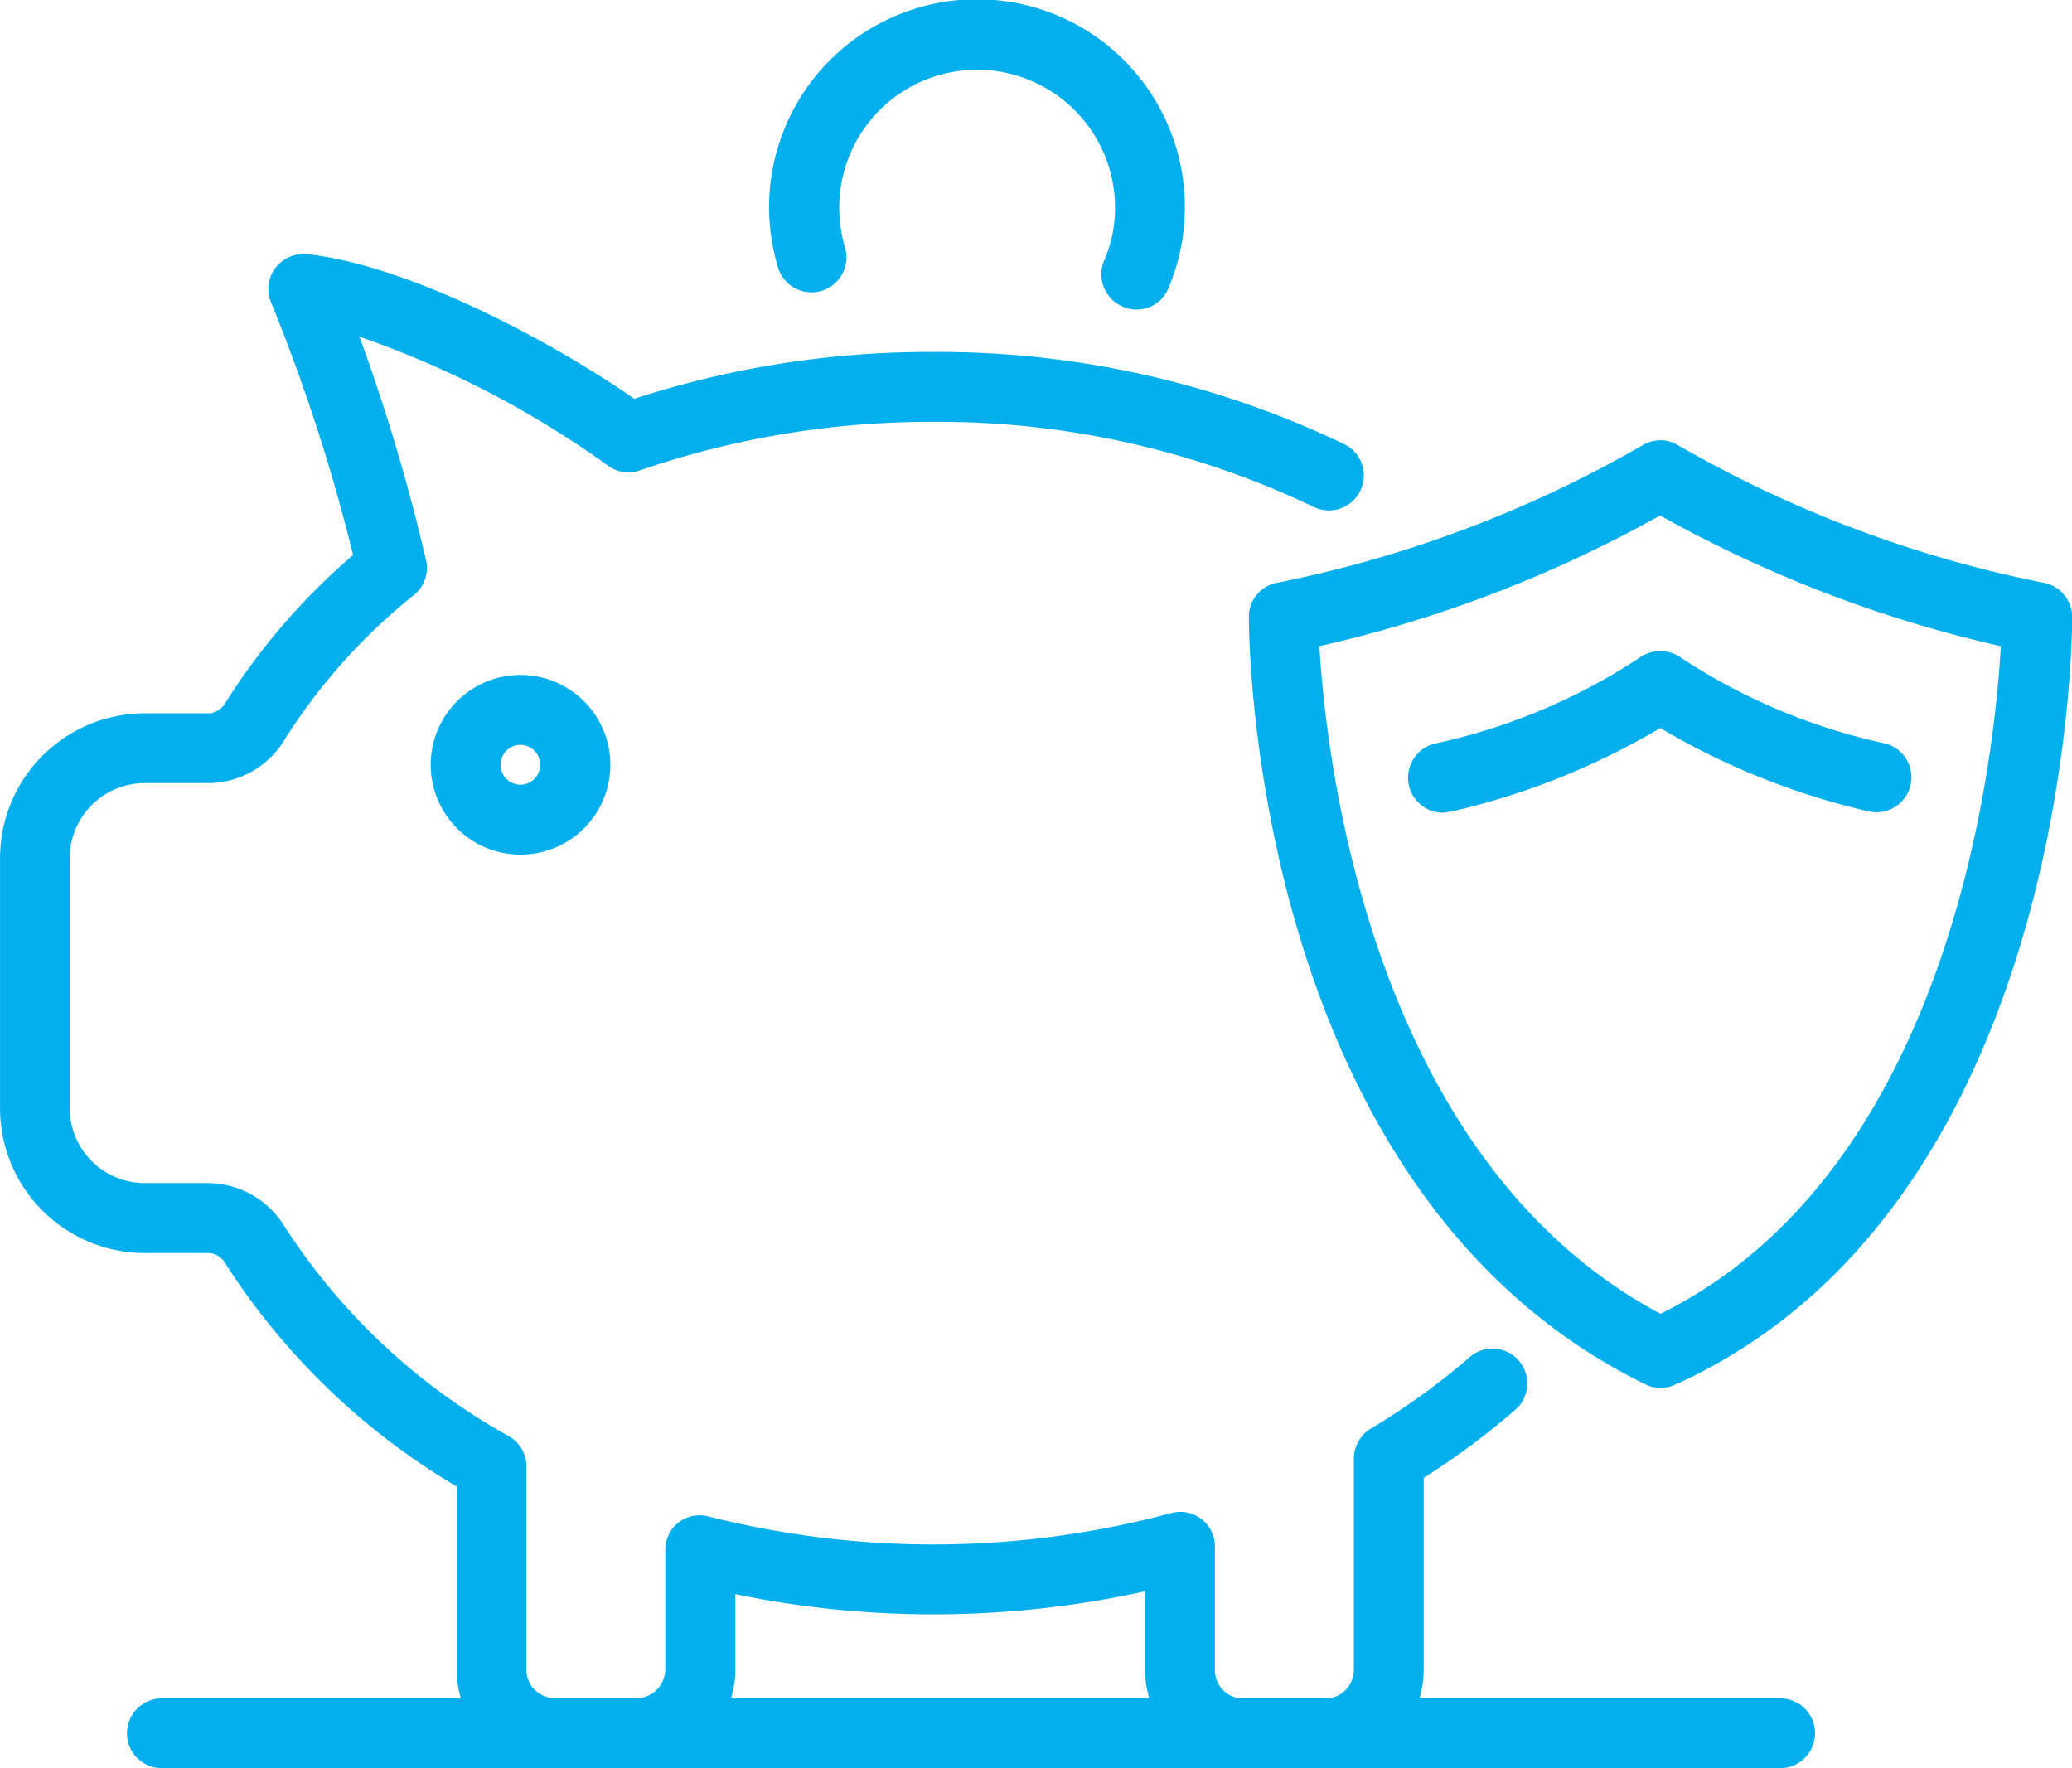
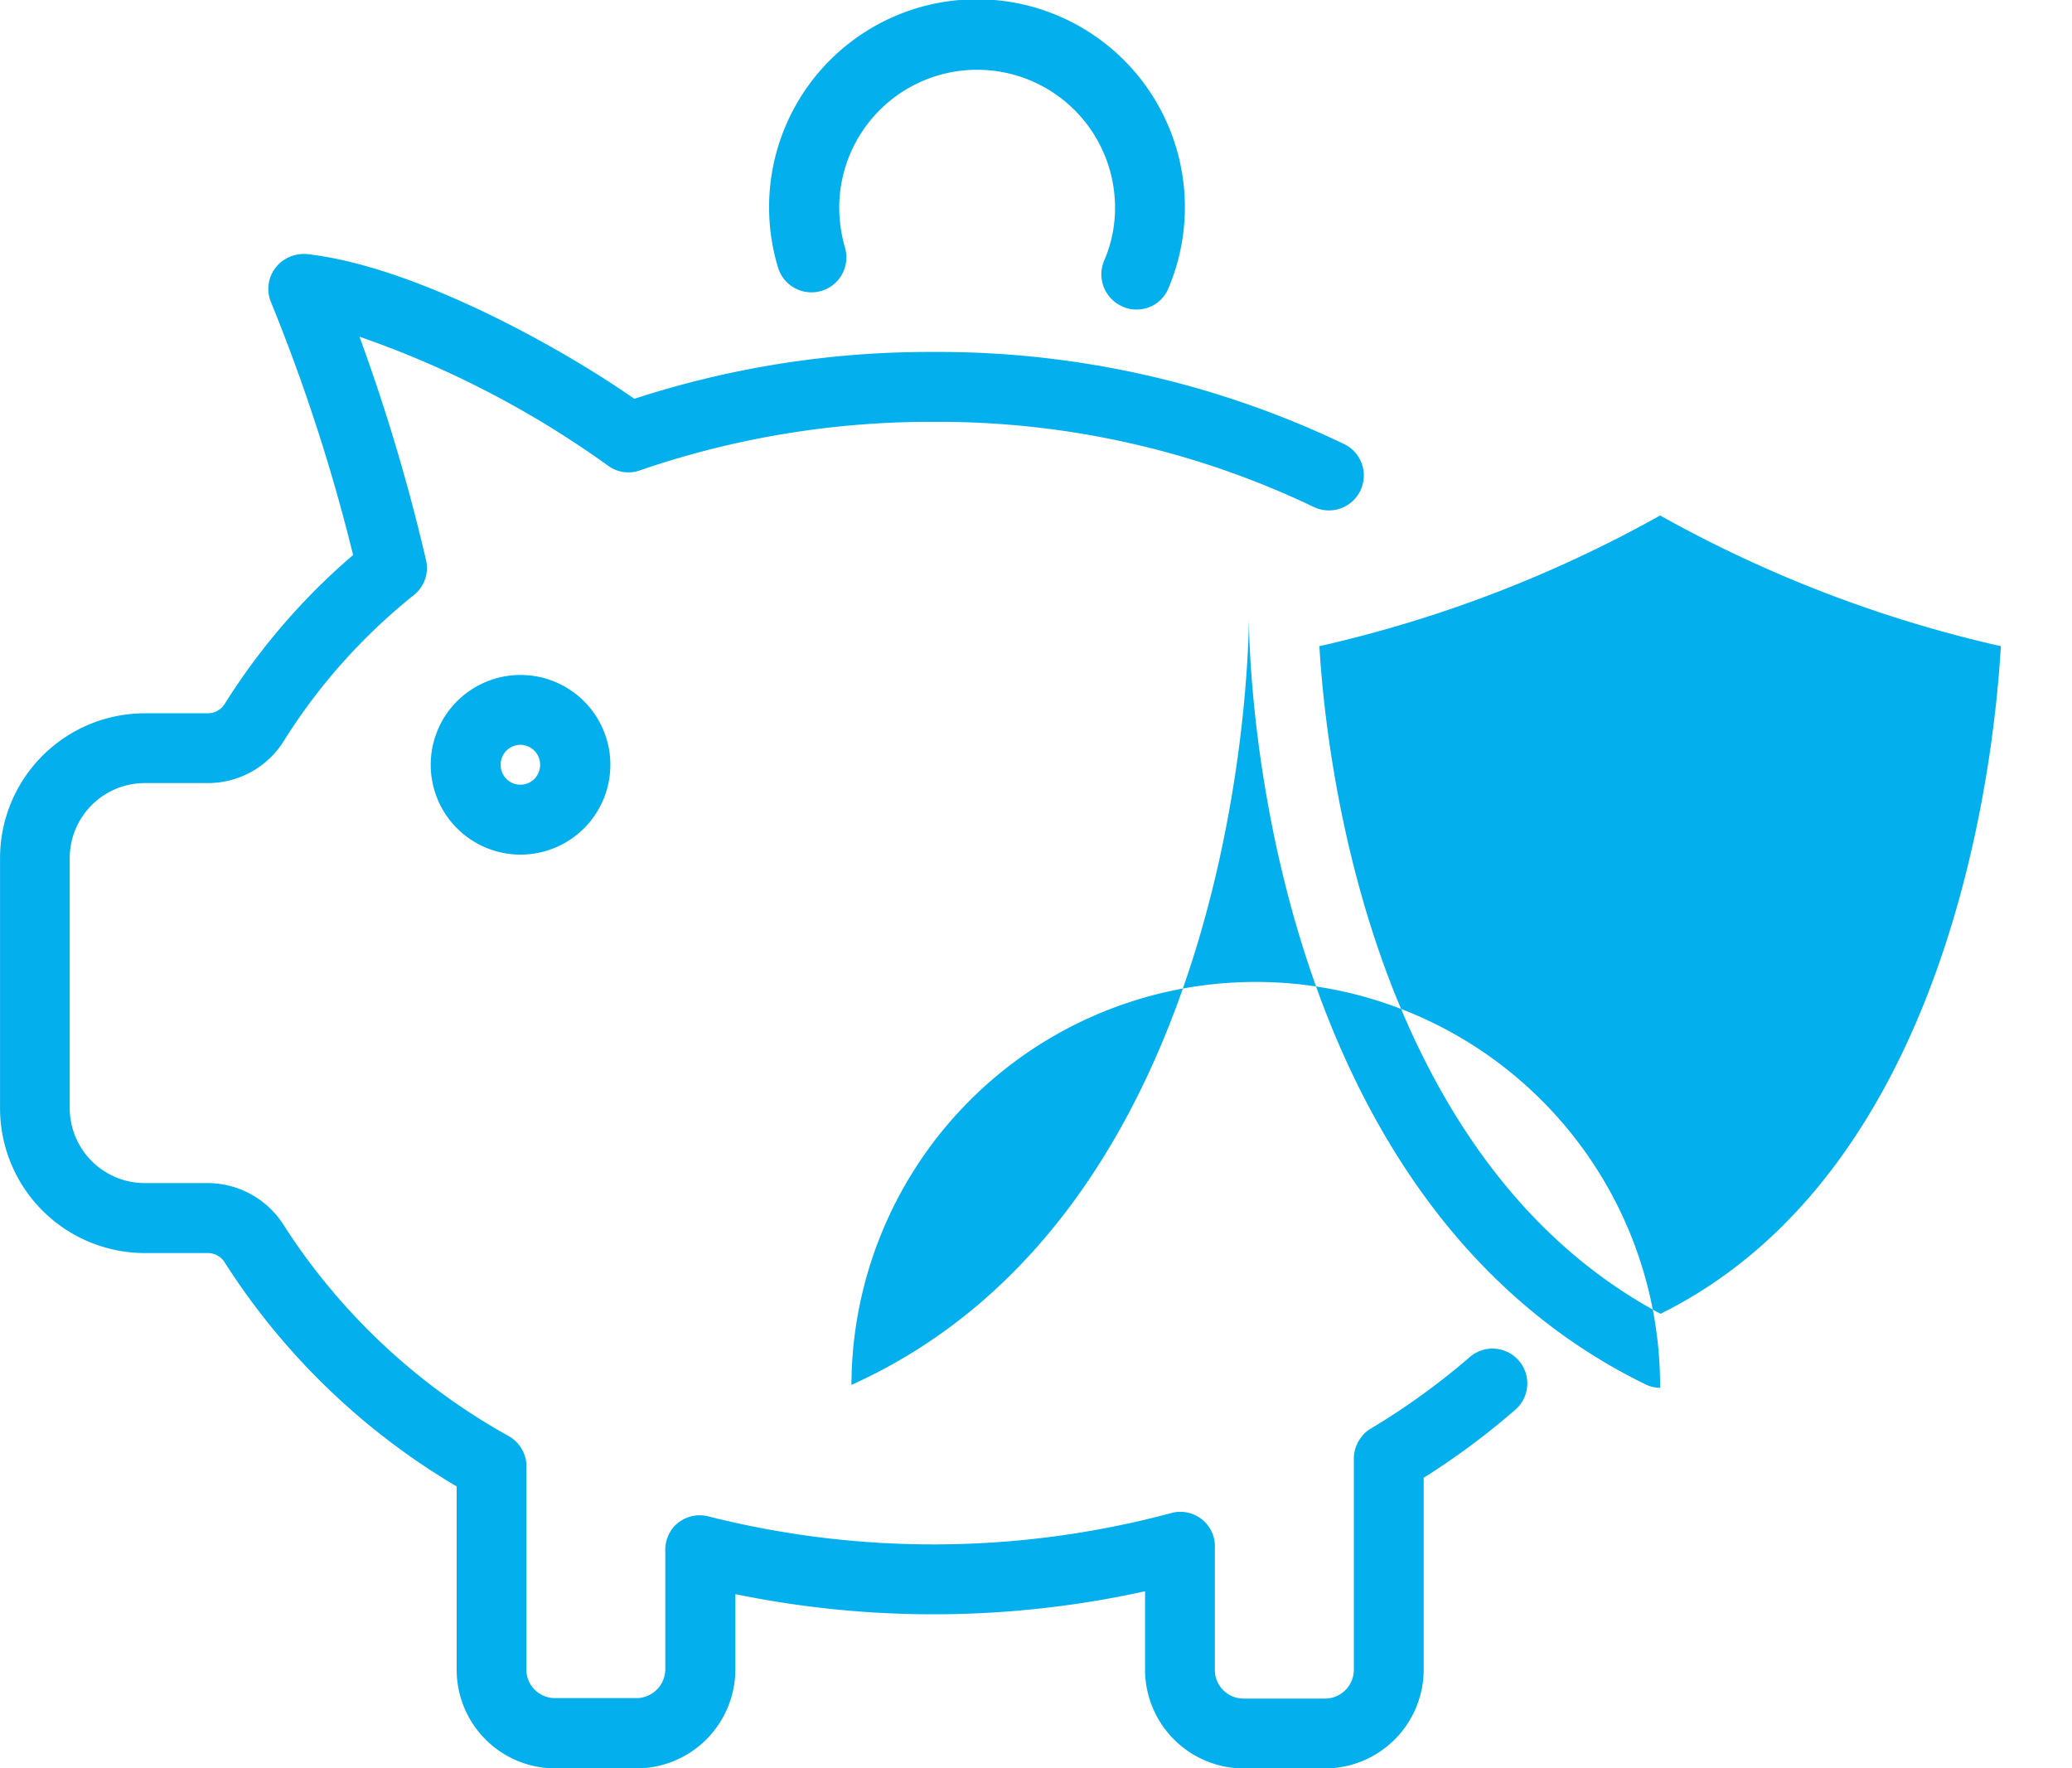
<svg xmlns="http://www.w3.org/2000/svg" id="Group_267" data-name="Group 267" width="45.517" height="38.844" viewBox="0 0 45.517 38.844">
-   <path id="Path_2890" data-name="Path 2890" d="M120.067,43.922a.7.7,0,0,1-.334-.081c-8.614-4.217-8.7-16.334-8.7-16.849a.76.76,0,0,1,.65-.758,26.414,26.414,0,0,0,8-3.016.75.75,0,0,1,.777,0,26.417,26.417,0,0,0,8,3.016.768.768,0,0,1,.659.758c0,.533-.1,12.975-8.731,16.867A.76.76,0,0,1,120.067,43.922Zm-7.485-16.289c.144,2.456,1.111,11.26,7.494,14.664,6.384-3.16,7.332-12.172,7.476-14.664a27.985,27.985,0,0,1-7.485-2.871A27.984,27.984,0,0,1,112.582,27.633Z" transform="translate(-83.598 -13.439)" fill="#03afed" />
+   <path id="Path_2890" data-name="Path 2890" d="M120.067,43.922a.7.7,0,0,1-.334-.081c-8.614-4.217-8.7-16.334-8.7-16.849c0,.533-.1,12.975-8.731,16.867A.76.76,0,0,1,120.067,43.922Zm-7.485-16.289c.144,2.456,1.111,11.26,7.494,14.664,6.384-3.16,7.332-12.172,7.476-14.664a27.985,27.985,0,0,1-7.485-2.871A27.984,27.984,0,0,1,112.582,27.633Z" transform="translate(-83.598 -13.439)" fill="#03afed" />
  <path id="Path_2891" data-name="Path 2891" d="M112.178,27.173A.77.77,0,0,1,112,25.656a13.234,13.234,0,0,0,4.488-1.878.786.786,0,0,1,.939,0,13.234,13.234,0,0,0,4.488,1.878.768.768,0,0,1-.37,1.49,16.03,16.03,0,0,1-4.587-1.833,16.031,16.031,0,0,1-4.587,1.833Z" transform="translate(-80.485 -9.321)" fill="#03afed" />
  <path id="Path_2892" data-name="Path 2892" d="M111.007,27.626a1.973,1.973,0,1,1,1.977-1.968A1.973,1.973,0,0,1,111.007,27.626Zm0-2.411a.436.436,0,0,0-.433.442.433.433,0,1,0,.867,0A.435.435,0,0,0,111.007,25.215Z" transform="translate(-99.576 -8.854)" fill="#03afed" />
  <path id="Path_2893" data-name="Path 2893" d="M137.1,55.924h-1.788a2.173,2.173,0,0,1-2.167-2.167V52.032a21.6,21.6,0,0,1-9,.063v1.661a2.175,2.175,0,0,1-2.176,2.167H120.19a2.168,2.168,0,0,1-2.167-2.167V49.729a15.225,15.225,0,0,1-5.083-4.9.441.441,0,0,0-.37-.226h-1.4a3.183,3.183,0,0,1-3.178-3.178v-5.5a3.183,3.183,0,0,1,3.178-3.178h1.4a.441.441,0,0,0,.37-.226,14.334,14.334,0,0,1,2.808-3.251,40,40,0,0,0-1.8-5.544.763.763,0,0,1,.09-.758.787.787,0,0,1,.7-.307c2.3.253,5.481,1.986,7.187,3.178a20.922,20.922,0,0,1,6.555-1.029,20.629,20.629,0,0,1,9.038,2.023.767.767,0,0,1-.668,1.381,19.116,19.116,0,0,0-8.37-1.869,19.637,19.637,0,0,0-6.429,1.065.751.751,0,0,1-.7-.1,21.257,21.257,0,0,0-5.463-2.835,41.84,41.84,0,0,1,1.463,4.912.76.76,0,0,1-.262.758,12.828,12.828,0,0,0-2.844,3.178,1.965,1.965,0,0,1-1.679.957h-1.4a1.649,1.649,0,0,0-1.643,1.643v5.5a1.649,1.649,0,0,0,1.643,1.643h1.4a1.985,1.985,0,0,1,1.679.957,13.858,13.858,0,0,0,4.921,4.6.776.776,0,0,1,.388.6v4.524a.628.628,0,0,0,.632.632h1.779a.636.636,0,0,0,.641-.632V51.165a.788.788,0,0,1,.181-.542.766.766,0,0,1,.768-.235,20.161,20.161,0,0,0,10.158-.072.76.76,0,0,1,.966.777v2.664a.628.628,0,0,0,.632.632H137.1a.634.634,0,0,0,.632-.632V49.115a.776.776,0,0,1,.172-.479.667.667,0,0,1,.208-.181,15.587,15.587,0,0,0,2.14-1.544.765.765,0,1,1,1,1.156,16.155,16.155,0,0,1-1.986,1.472v4.217A2.173,2.173,0,0,1,137.1,55.924Z" transform="translate(-107.991 -17.079)" fill="#03afed" />
  <path id="Path_2894" data-name="Path 2894" d="M117.926,28.837a.708.708,0,0,1-.3-.063.771.771,0,0,1-.415-1,2.909,2.909,0,0,0,.244-1.174,3.029,3.029,0,0,0-6.059,0,3.21,3.21,0,0,0,.126.876.767.767,0,0,1-1.472.433,4.567,4.567,0,1,1,8.578.46A.751.751,0,0,1,117.926,28.837Z" transform="translate(-92.96 -22.038)" fill="#03afed" />
-   <path id="Path_2895" data-name="Path 2895" d="M144.616,27.7H109.067a.767.767,0,1,1,0-1.535h35.548a.767.767,0,1,1,0,1.535Z" transform="translate(-105.51 11.139)" fill="#03afed" />
</svg>